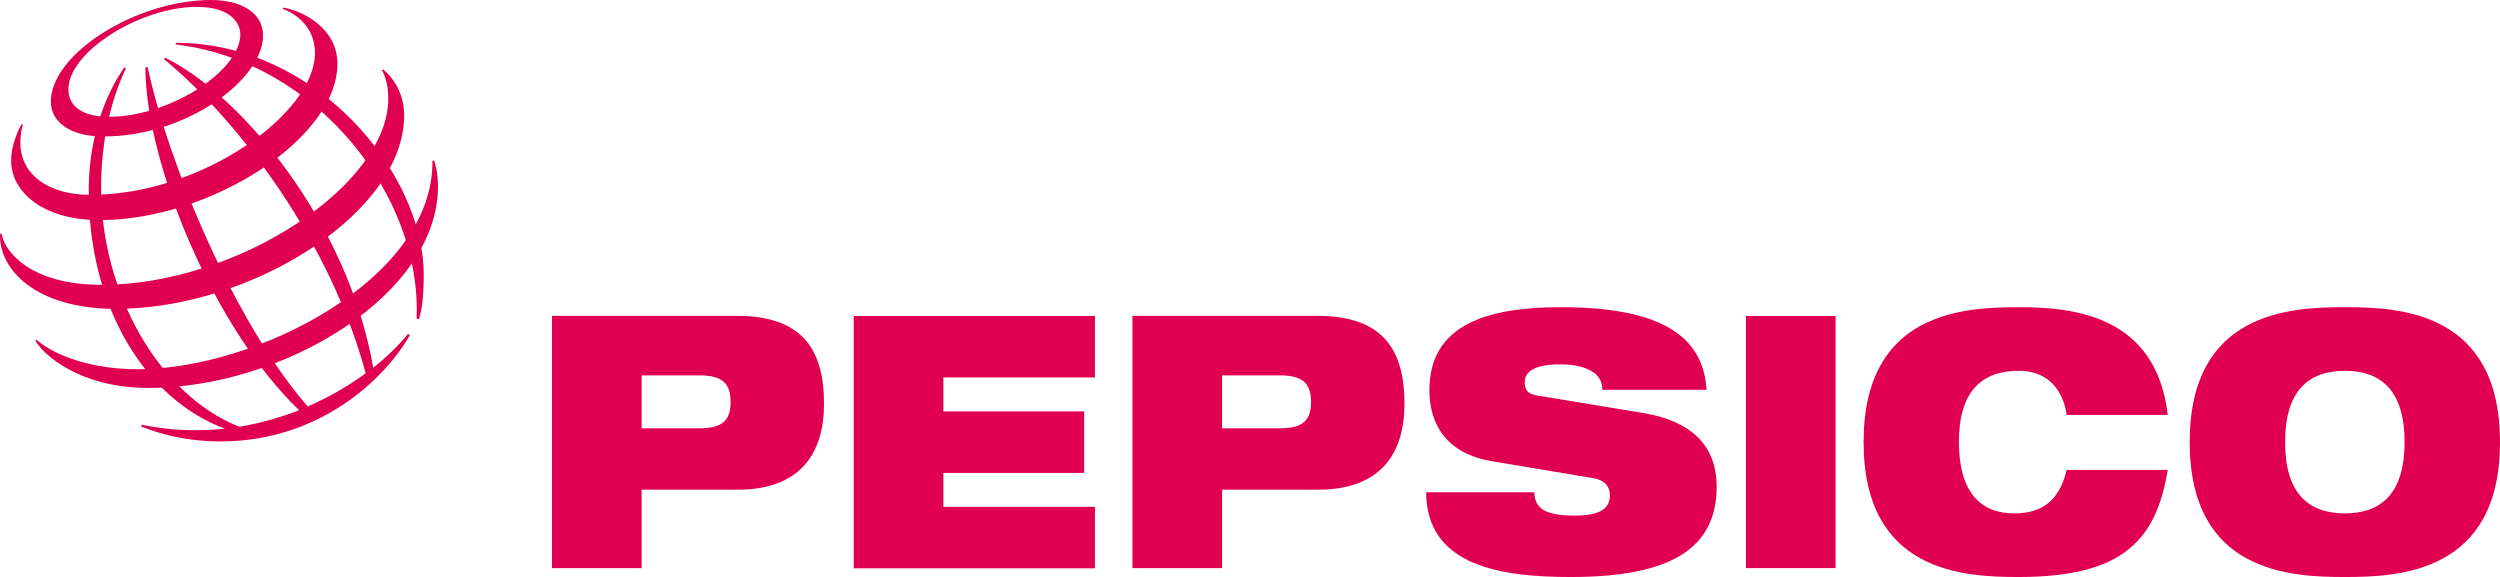
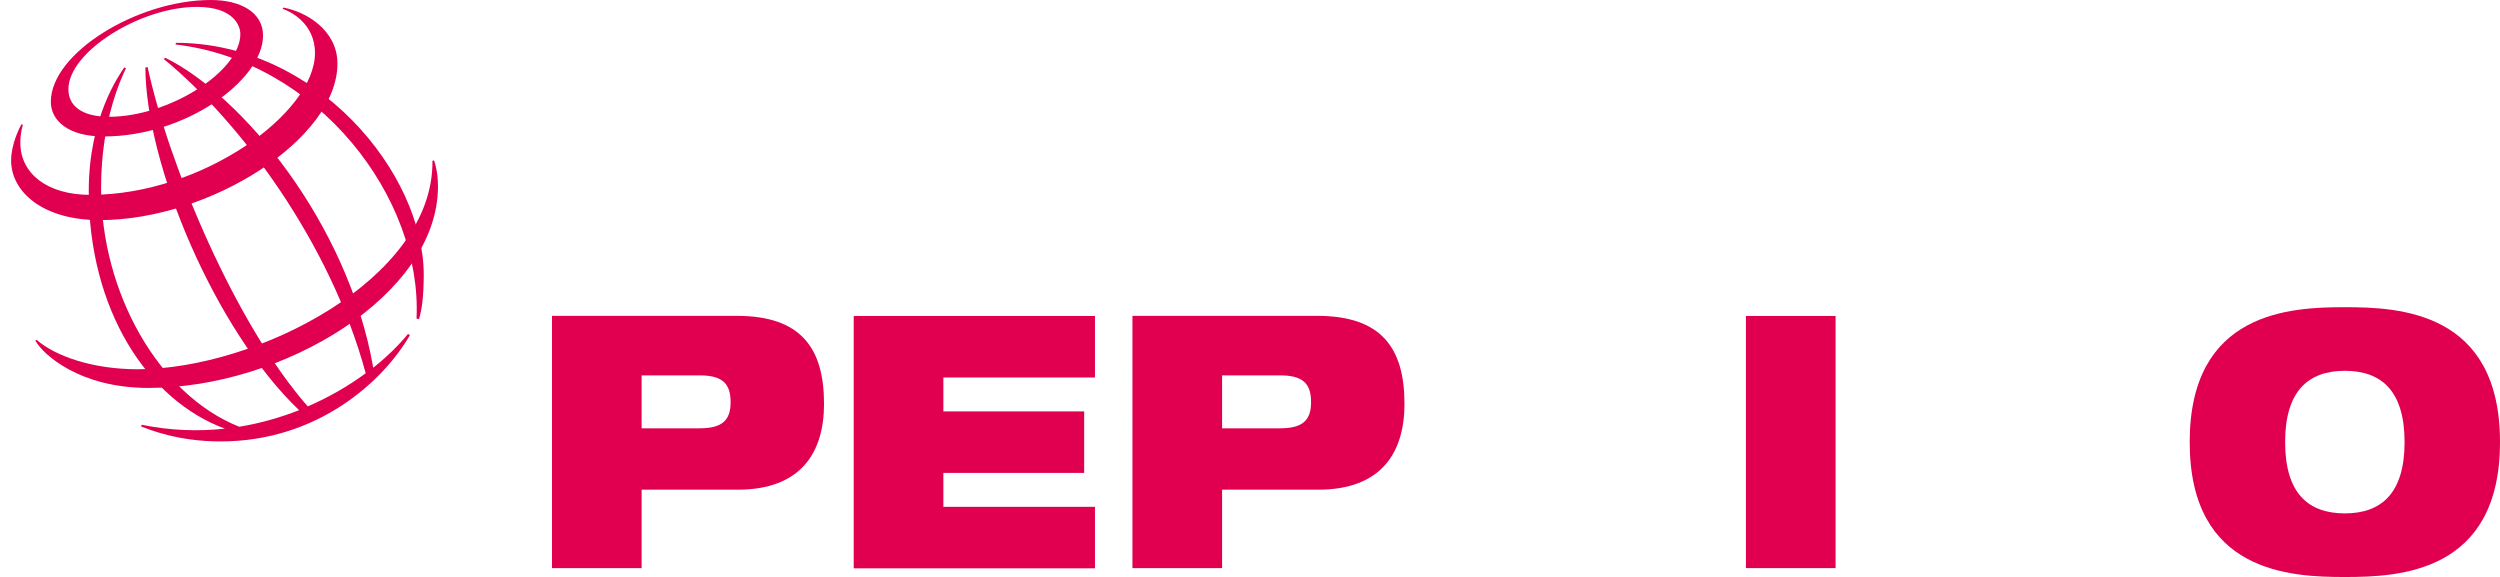
<svg xmlns="http://www.w3.org/2000/svg" version="1.1" id="Camada_1" x="0px" y="0px" viewBox="0 0 224.78 51.88" style="enable-background:new 0 0 224.78 51.88;" xml:space="preserve">
  <style type="text/css">
	.st0{fill:#E10050;}
</style>
  <g>
    <g>
      <path class="st0" d="M57.69,33.75h5.2c2.03,0,2.8,0.7,2.8,2.41c0,1.65-0.77,2.35-2.8,2.35h-5.2V33.75z M49.63,51.08h8.06v-7.05    h8.63c5.72,0,7.77-3.37,7.77-7.72c0-5.05-2.11-7.91-7.83-7.91H49.63V51.08z" />
      <path class="st0" d="M76.76,28.41h21.69v5.53H84.82v3.05h12.66v5.53H84.82v3.05h13.63v5.53H76.76V28.41z" />
      <path class="st0" d="M109.88,33.75h5.2c2.03,0,2.8,0.7,2.8,2.41c0,1.65-0.77,2.35-2.8,2.35h-5.2V33.75z M101.82,51.08h8.06v-7.05    h8.63c5.72,0,7.77-3.37,7.77-7.72c0-5.05-2.11-7.91-7.83-7.91h-16.63V51.08z" />
-       <path class="st0" d="M134.09,41.46c-3.94-0.67-5.57-3.21-5.57-6.38c0-5.88,5.17-7.46,11.8-7.46c9.09,0,12.83,2.64,13.12,7.43    h-9.37c0-0.92-0.49-1.49-1.23-1.81c-0.71-0.35-1.63-0.48-2.52-0.48c-2.4,0-3.23,0.67-3.23,1.62c0,0.64,0.26,1.05,1.06,1.17    l9.63,1.59c4.06,0.67,6.57,2.76,6.57,6.61c0,5.53-4.06,8.13-13.12,8.13c-6.2,0-12.98-0.95-13-7.62h9.72    c0.03,0.76,0.29,1.27,0.86,1.62c0.6,0.32,1.49,0.48,2.74,0.48c2.52,0,3.2-0.76,3.2-1.84c0-0.67-0.37-1.33-1.46-1.52L134.09,41.46z    " />
      <path class="st0" d="M156.98,28.41h8.06v22.67h-8.06V28.41z" />
-       <path class="st0" d="M194.91,42.26c-0.51,2.99-1.43,5.4-3.43,7.05c-1.97,1.65-5.06,2.57-9.97,2.57c-4.89,0-13.95-0.38-13.95-12.13    c0-11.75,9.06-12.13,13.95-12.13c4.86,0,12.35,0.7,13.4,9.69h-9.09c-0.23-1.62-1.2-3.97-4.32-3.97c-3.29,0-5.37,1.81-5.37,6.41    c0,4.6,2.03,6.41,4.97,6.41c2.54,0,4.06-1.17,4.72-3.91H194.91z" />
      <path class="st0" d="M205.46,39.75c0-4.6,2.09-6.41,5.37-6.41c3.29,0,5.37,1.81,5.37,6.41c0,4.6-2.09,6.41-5.37,6.41    C207.54,46.16,205.46,44.35,205.46,39.75z M196.88,39.75c0,11.75,9.06,12.13,13.95,12.13c4.89,0,13.95-0.38,13.95-12.13    c0-11.75-9.06-12.13-13.95-12.13C205.94,27.62,196.88,28,196.88,39.75z" />
    </g>
    <path class="st0" d="M37.45,28.64c0.52-10.88-8.87-23.13-21.66-24.64l0.02-0.15c12.62,0,22.29,11.67,22.29,20.88   c-0.01,1.92-0.16,3.1-0.43,3.97L37.45,28.64z M36.69,30.02c-0.84,1.02-1.89,2.06-3.13,3.04C31.28,19.98,21.67,8.54,14.87,5.2   l-0.15,0.1c6.84,5.61,14.99,16.5,18.16,28.26c-1.52,1.12-3.27,2.14-5.21,2.98C21.23,29.2,15.21,15.01,13.27,6.02l-0.2,0.06   c0.04,8.73,6.25,23.56,13.82,30.8c-1.68,0.66-3.49,1.18-5.38,1.49C14.26,35.49,9.09,26.29,9.09,16.87c0-6.15,1.88-9.96,2.24-10.74   l-0.16-0.06c-0.44,0.66-3.19,4.47-3.19,11.11c0,10.65,5.26,18.79,12.24,21.36c-2.39,0.26-4.9,0.18-7.48-0.35l-0.05,0.16   c0.75,0.27,3.28,1.34,7.14,1.34c8.74,0,14.65-5.43,17.02-9.55L36.69,30.02z" />
    <path class="st0" d="M18.96,0C12.34,0,4.57,4.78,4.57,9.15c0,1.69,1.55,3.12,4.75,3.12c7.43,0,14.33-5.1,14.33-9.07   C23.65,1.11,21.64,0,18.96,0z M21.61,3.07c0,3.34-6.42,7.43-11.8,7.43c-2.37,0-3.66-0.93-3.66-2.47c0-3.39,6.5-7.41,11.54-7.41   C20.98,0.62,21.61,2.29,21.61,3.07z" />
    <path class="st0" d="M1.93,11.17C1.75,11.49,1,12.95,1,14.44c0,2.77,2.8,5.35,7.96,5.35c9.92,0,21.38-7.3,21.38-14.07   c0-3.04-2.88-4.69-4.88-5.04L25.42,0.8c0.62,0.2,2.9,1.26,2.9,3.97c0,5.4-10.12,12.75-20.2,12.75c-3.86,0-6.29-1.9-6.29-4.68   c0-0.88,0.18-1.45,0.23-1.62L1.93,11.17z" />
-     <path class="st0" d="M34.43,6.23c0.27,0.21,1.91,1.57,1.91,4.14c0,8.78-13.76,17.4-25.92,17.4c-7.25,0-10.56-3.58-10.41-6.76h0.13   c0.28,1.65,2.64,4.6,8.99,4.6c12.18,0,25.78-8.93,25.78-16.75c0-1.34-0.36-2.18-0.57-2.55L34.43,6.23z" />
    <path class="st0" d="M39.03,14.42c0.06,0.19,0.35,1.03,0.35,2.34c0,9.76-13.92,18.12-26.03,18.12c-6.23,0-9.49-3.03-10.17-4.25   l0.11-0.08c1.72,1.51,5.12,2.65,9.08,2.65c10.69,0,26.65-8.13,26.51-18.74L39.03,14.42z" />
  </g>
</svg>